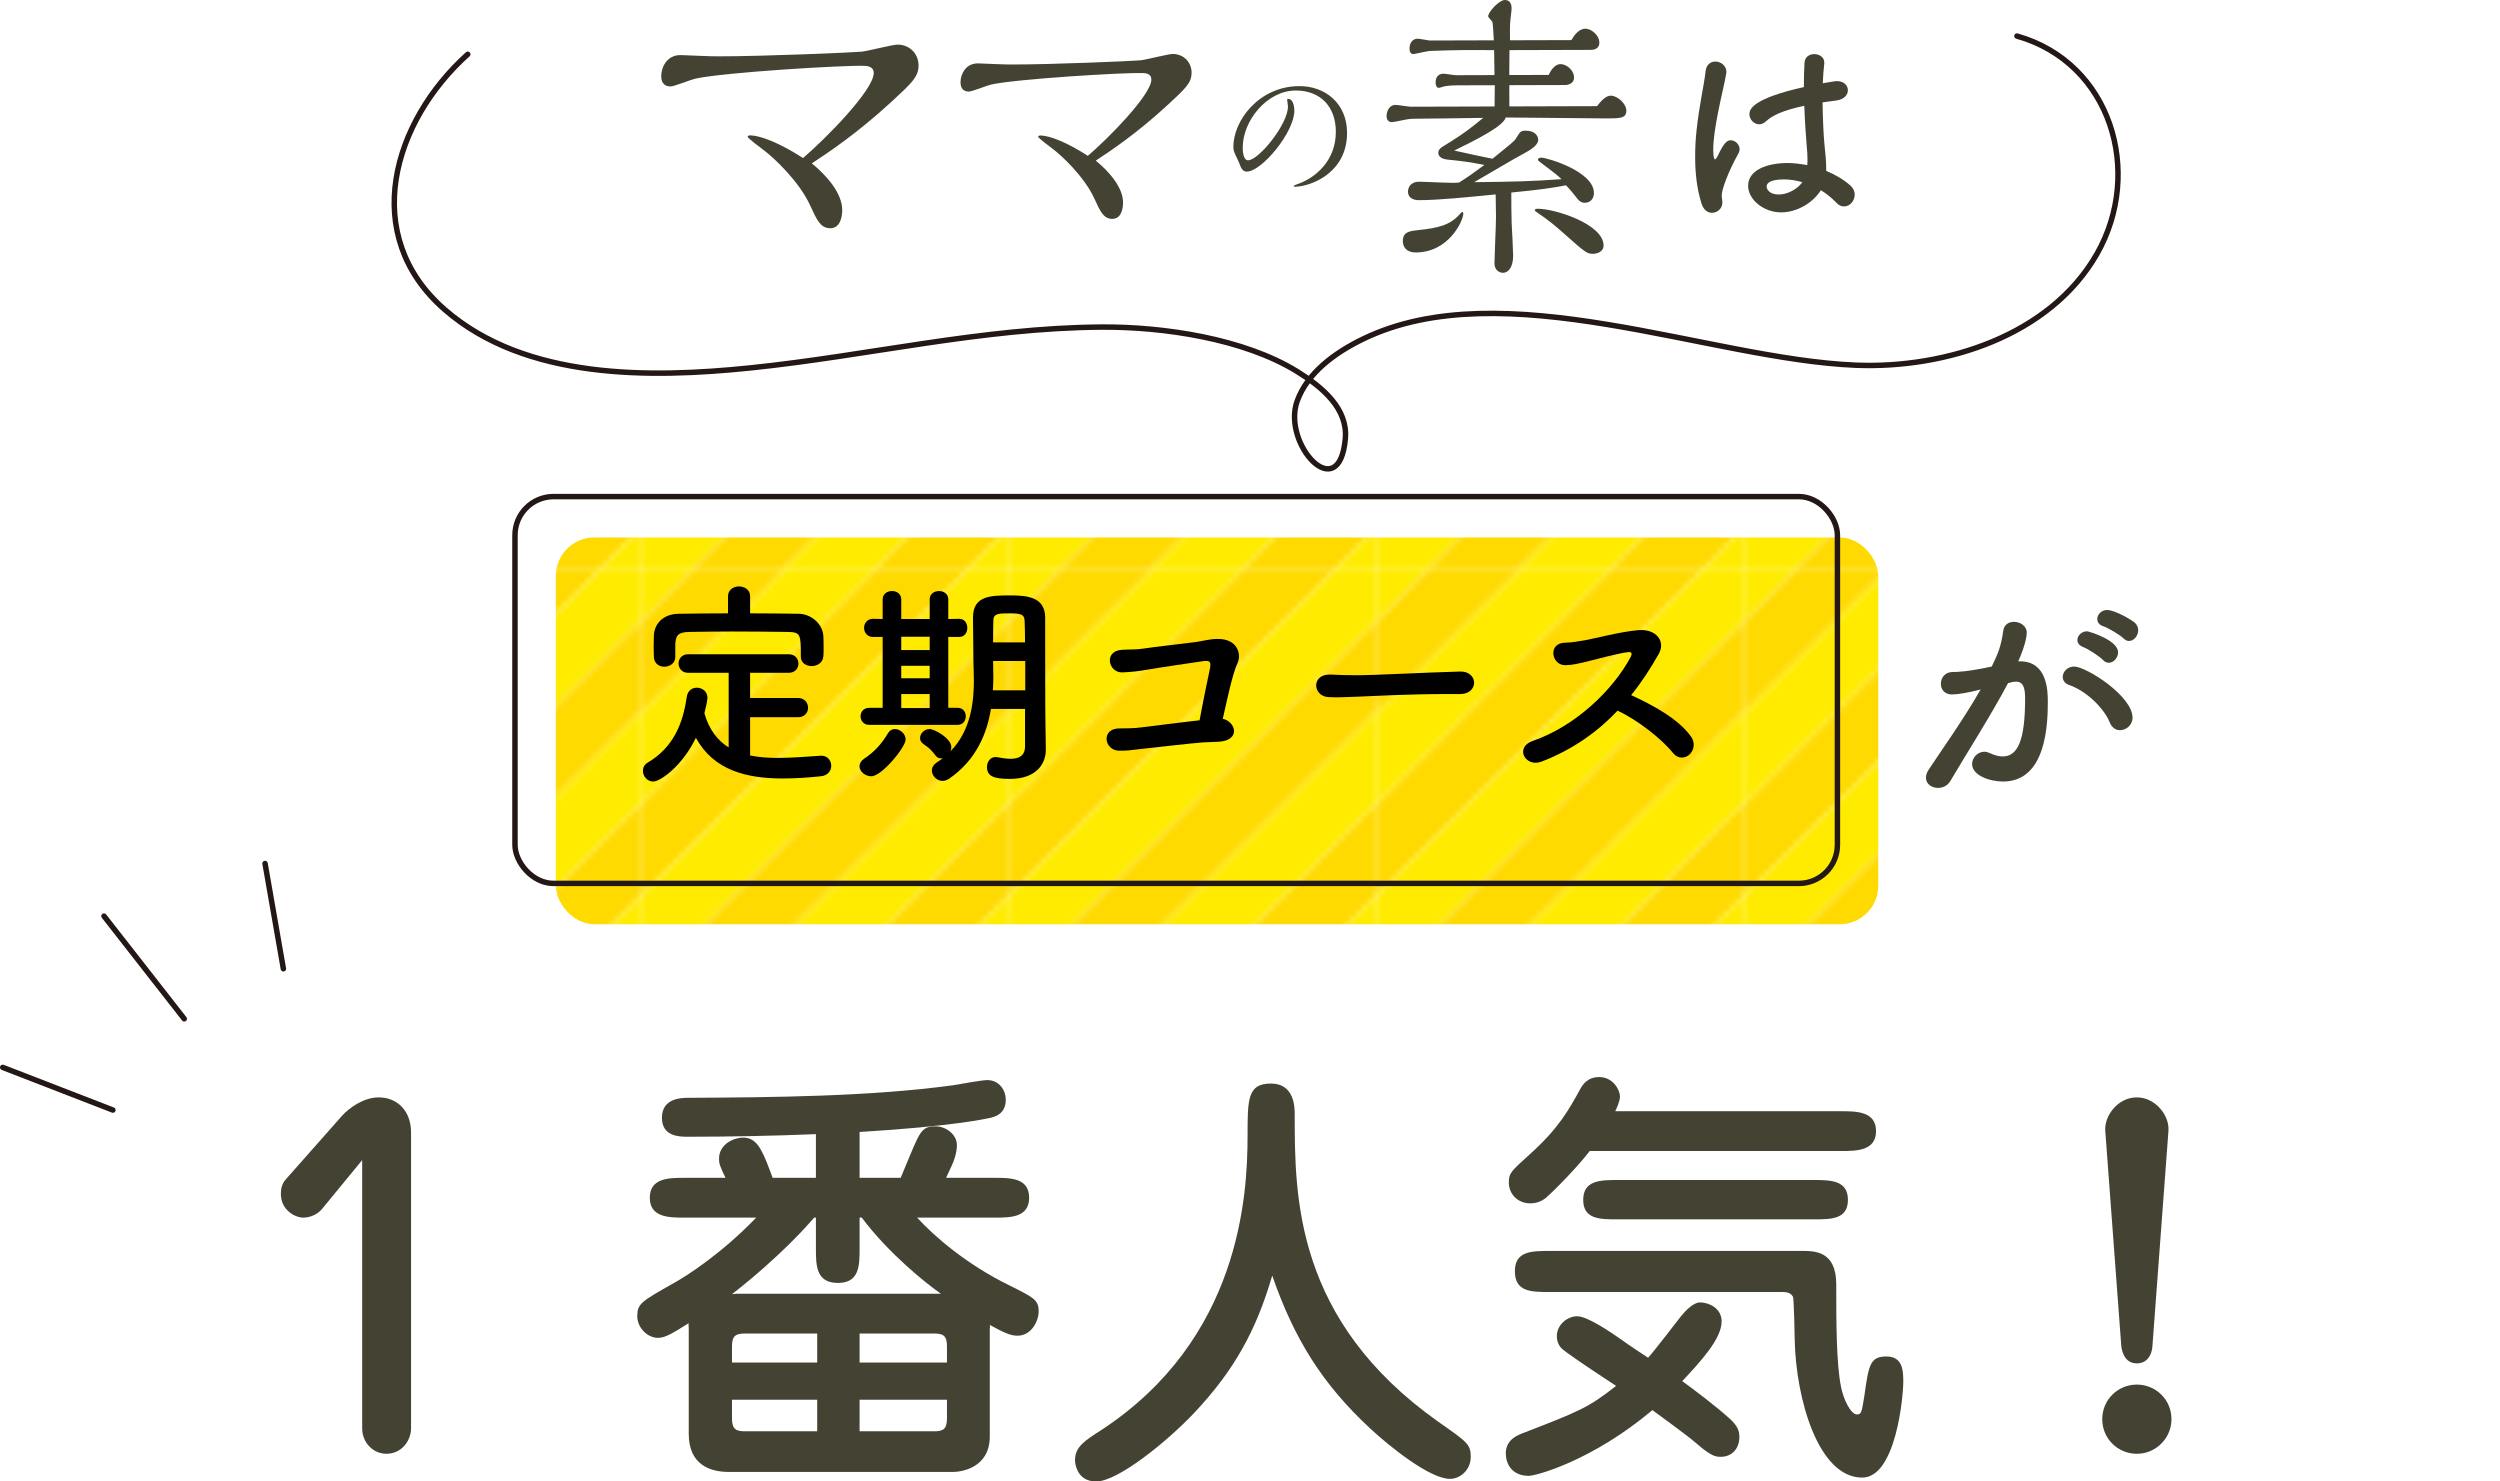
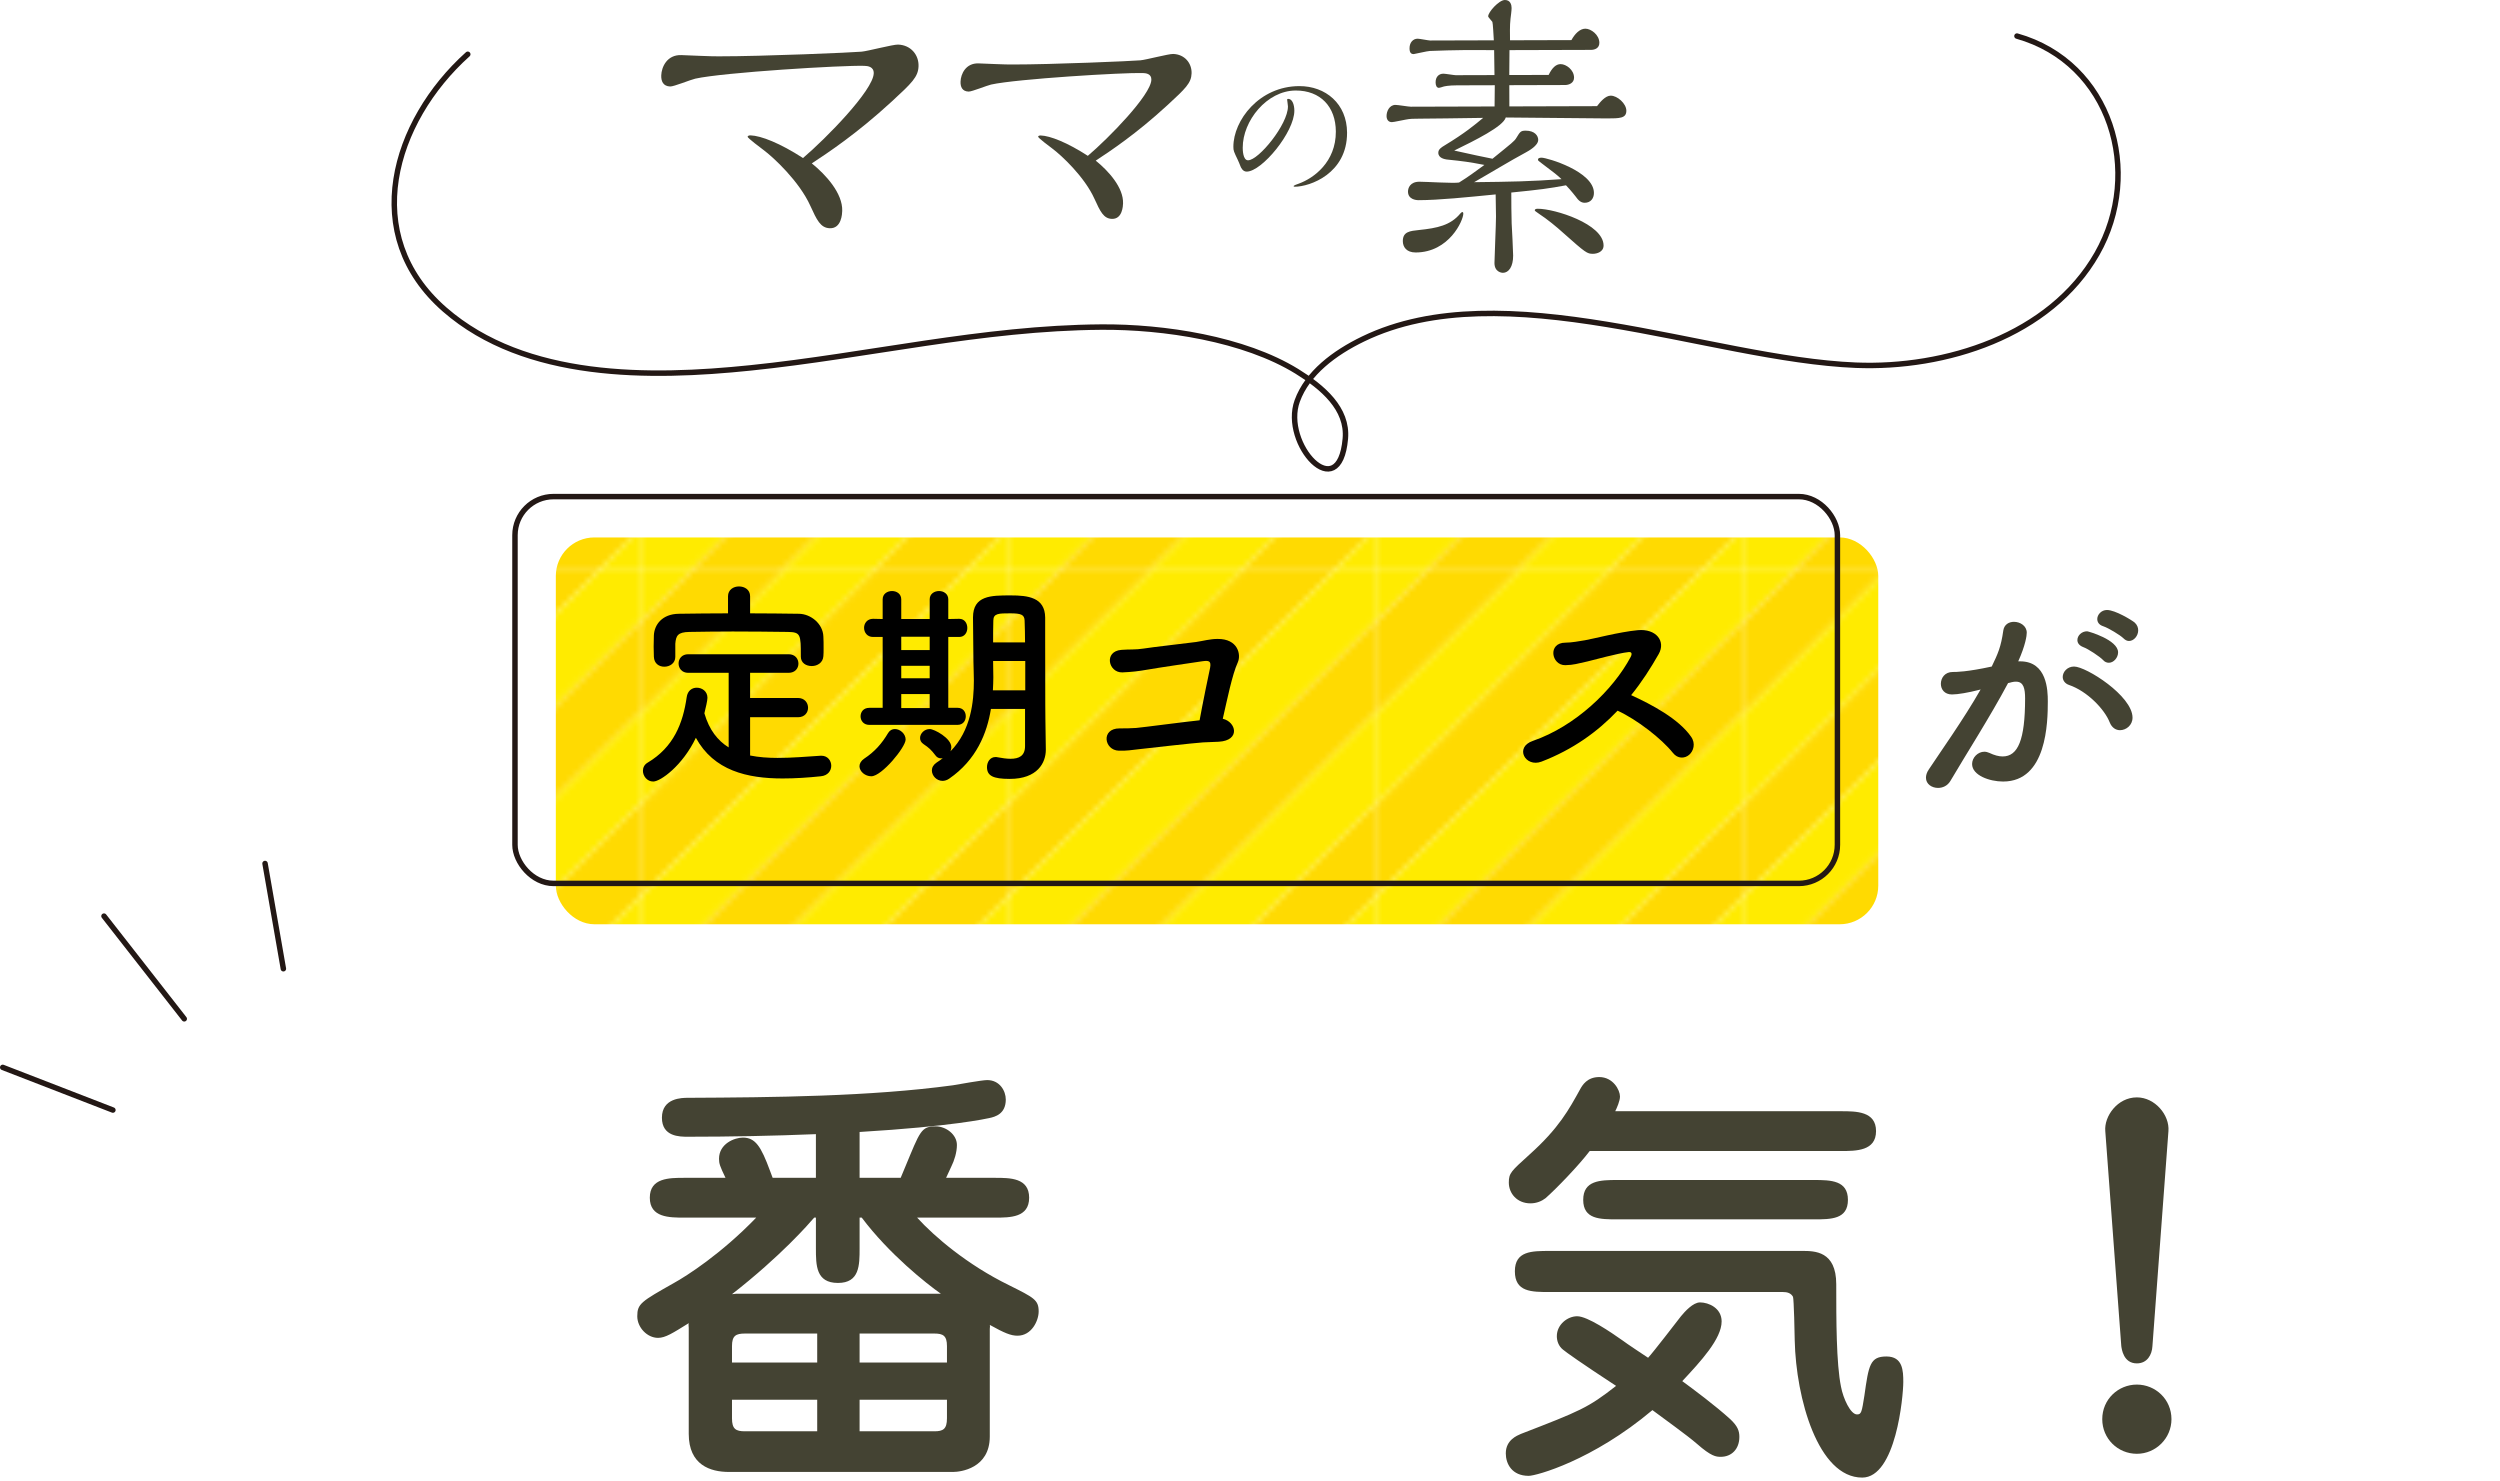
<svg xmlns="http://www.w3.org/2000/svg" id="_1番人気" data-name="1番人気" width="1370.885" height="812.371" version="1.1" viewBox="0 0 1370.885 812.371">
  <defs>
    <style>
      .cls-1 {
        fill: #ffda01;
      }

      .cls-1, .cls-2, .cls-3, .cls-4, .cls-5, .cls-6 {
        stroke-width: 0px;
      }

      .cls-2, .cls-7 {
        fill: none;
      }

      .cls-3 {
        fill: #444333;
      }

      .cls-4 {
        fill: url(#_新規パターンスウォッチ_95);
      }

      .cls-5 {
        fill: #000;
      }

      .cls-7 {
        stroke: #231815;
        stroke-linecap: round;
        stroke-linejoin: round;
        stroke-width: 3px;
      }

      .cls-6 {
        fill: #ffeb00;
      }
    </style>
    <pattern id="_新規パターンスウォッチ_95" data-name="新規パターンスウォッチ 95" x="0" y="0" width="62.854" height="62.854" patternTransform="translate(16481.241 5555.319) scale(3.2)" patternUnits="userSpaceOnUse" viewBox="0 0 62.854 62.854">
      <g>
        <rect class="cls-2" x="0" y="0" width="62.854" height="62.854" />
        <g>
          <g>
            <polygon class="cls-6" points="-31.424 39.284 -39.283 31.425 31.428 -39.284 39.283 -31.429 -31.424 39.284" />
            <polygon class="cls-1" points="-23.568 47.135 -31.424 39.284 39.283 -31.429 47.142 -23.571 -23.568 47.135" />
          </g>
          <g>
            <polygon class="cls-6" points="-15.713 54.994 -23.568 47.135 47.142 -23.571 54.997 -15.714 -15.713 54.994" />
            <polygon class="cls-1" points="-7.854 62.854 -15.713 54.994 54.997 -15.714 62.853 -7.859 -7.854 62.854" />
          </g>
          <g>
            <polygon class="cls-6" points=".001 70.705 -7.854 62.854 62.853 -7.859 70.712 -.002 .001 70.705" />
            <polygon class="cls-1" points="7.857 78.564 .001 70.705 70.712 -.002 78.567 7.856 7.857 78.564" />
          </g>
          <g>
            <polygon class="cls-6" points="15.716 86.42 7.857 78.564 78.567 7.856 86.422 15.709 15.716 86.42" />
            <polygon class="cls-1" points="23.571 94.275 15.716 86.42 86.422 15.709 94.282 23.568 23.571 94.275" />
          </g>
          <polygon class="cls-6" points="31.427 102.134 23.571 94.275 94.282 23.568 102.137 31.426 31.427 102.134" />
        </g>
      </g>
    </pattern>
  </defs>
  <path class="cls-7" d="M256.5,29.762c-41.026,36.863-59.547,99.141-12.646,139.988,44.33,38.607,112.778,37.654,167.635,31.988,64.443-6.657,126.917-21.907,192.411-22.387,34.28-.251,78.297,6.416,107.311,24.31,13.977,8.62,27.98,20.427,26.513,36.897-3.334,37.456-34.972,2.895-26.374-20.719,5.565-15.286,20.381-26.344,36.169-33.985,76.822-37.181,189.603,11.146,270.132,14.41,48.926,1.983,106.557-15.994,132.274-61.14,25.44-44.66,7.787-104.745-43.915-119.345" />
  <g>
    <line class="cls-7" x1="155.393" y1="531.214" x2="145.335" y2="473.508" />
    <line class="cls-7" x1="101.028" y1="558.672" x2="57.025" y2="502.361" />
    <line class="cls-7" x1="61.905" y1="608.705" x2="1.5" y2="585.308" />
  </g>
  <g>
    <rect class="cls-4" x="304.792" y="294.705" width="725.164" height="212.117" rx="21.154" ry="21.154" />
    <rect class="cls-7" x="282.393" y="272.306" width="725.164" height="212.117" rx="21.154" ry="21.154" />
  </g>
  <path class="cls-3" d="M705.813,54.732c-.001-.515.341-.516.596-.517,2.223-.006,3.342,3.18,3.352,6.456.034,11.809-17.843,33.411-26.13,33.435-2.137.006-3.083-2.145-3.339-2.749-.258-.515-1.206-3.186-1.55-3.7-2.147-4.478-2.405-4.995-2.411-7.148-.041-14.482,14.17-33.231,36.125-33.294,14.435-.042,26.167,9.667,26.213,25.528.064,22.412-20.331,29.626-28.705,29.65-.254,0-.597-.085-.598-.342,0-.346,2.047-1.129,2.9-1.388,8.108-2.956,20.298-11.782,20.25-28.508-.039-13.619-8.436-22.56-22.02-22.52-15.802.046-29.082,16.635-29.04,31.374.002.864.02,6.896,2.926,6.888,5.808-.017,21.897-19.717,21.868-29.544-.001-.518-.437-3.534-.437-3.621Z" />
  <path class="cls-3" d="M819.553,58.375c-.005-1.856.125-9.952.12-11.639l-20.667.06c-4.746.014-6.888.526-7.5.697-.459.171-2.14.681-2.447.682-1.377.004-1.841-1.512-1.845-3.031-.009-3.035,1.823-4.728,4.272-4.735,1.072-.003,5.82.827,6.738.825l21.279-.061c-.006-2.192-.187-11.638-.193-13.661-12.247-.134-21.432-.107-35.208.438-1.225.004-8.415,1.711-8.875,1.712-1.531.004-2.299-.836-2.306-3.197-.009-3.204,1.977-5.235,4.426-5.242,1.072-.003,5.973.996,6.891.994l34.905-.101c-.16-2.361-.486-9.445-.795-10.119-.307-.505-2.303-2.522-2.304-3.028-.007-2.362,5.944-8.958,9.159-8.967,3.062-.009,3.682,2.689,3.687,4.376.004,1.517-.446,4.555-.596,5.904-.448,3.88-.283,8.434-.273,11.809l33.679-.097c1.828-3.38,4.575-6.254,7.636-6.263,3.062-.009,7.664,3.351,7.676,7.736.009,3.037-2.59,3.886-4.581,3.892l-44.701.129c.006,2.192-.12,11.639-.115,13.662l21.587-.062c1.978-4.054,4.116-5.916,6.565-5.923,3.062-.009,7.358,3.185,7.37,7.4.009,3.037-2.898,4.056-4.888,4.062l-30.618.088.033,11.639,48.069-.139c1.678-2.197,4.576-5.748,7.486-5.756,3.673-.011,8.585,4.36,8.596,8.239.012,4.217-3.662,4.228-10.552,4.248-8.878.026-47.611-.538-55.572-.515-1.363,4.894-16.803,12.529-28.269,18.128,11.643,2.666,14.706,3.163,20.985,4.493,10.844-8.801,12.067-9.648,13.134-11.507,1.981-3.21,2.286-3.885,5.04-3.893,5.051-.015,6.898,2.847,6.904,5.04.009,3.206-5.341,6.089-6.87,6.935-7.947,4.24-20.479,11.865-28.274,16.274,20.207-.228,31.23-.429,47.911-1.658-2.456-2.353-3.376-3.025-11.814-9.41-.92-.672-1.074-.841-1.076-1.347-.002-.842,1.069-1.015,1.987-1.017,2.91-.008,28.65,7.508,28.683,19.314.009,3.037-1.823,5.403-5.036,5.413-2.143.006-3.526-1.34-5.063-3.528-.306-.338-2.304-3.03-5.222-6.058-9.18,1.713-14.23,2.403-29.992,3.967.018,6.24.031,10.962.2,16.865.162,2.867.81,15.177.817,17.707.017,6.071-2.422,9.451-5.637,9.461-.459.001-4.593-.323-4.608-5.383-.007-2.531.857-21.424.845-25.472-.002-.673-.184-10.625-.188-12.142-15.916,1.563-31.068,3.124-42.243,3.157-1.531.004-5.819-.489-5.831-4.704-.005-1.856,1.056-5.401,6.261-5.416,3.521-.01,18.68.958,21.74.443,5.196-3.219,8.556-5.759,13.903-9.654-8.731-1.661-11.181-1.991-20.675-2.975-.919-.167-4.594-.662-4.603-3.698-.005-1.856,1.523-2.872,3.509-4.058,11.157-6.778,16.197-11.008,21.083-15.071-15.767.213-26.635.413-34.902.437-3.521.01-5.051.015-7.653.528-1.225.173-6.427,1.369-7.498,1.372-1.99.006-2.912-1.509-2.918-3.365-.007-2.531,1.513-6.078,4.882-6.087,1.377-.004,7.198.993,8.421.989l45.926-.133ZM776.305,138.445c-5.051.015-7.05-3.016-7.059-6.22-.015-5.229,3.964-5.577,8.862-6.097,10.1-1.043,17.291-2.581,22.631-9.006.305-.337.762-.845,1.223-.846.305,0,.461.504.461.841.011,3.712-7.747,21.275-26.118,21.328ZM843.289,114.47c9.187-.027,36.001,8.329,36.034,20.135.01,3.542-3.661,4.564-5.805,4.571-3.215.009-3.981-.494-16.261-11.422-3.682-3.362-9.053-7.732-13.195-10.418-2.148-1.513-2.454-1.679-2.455-2.018-.002-.842,1.221-.846,1.68-.847Z" />
  <path class="cls-3" d="M461.837,115.684c-.046,1.384-.321,9.69-6.818,9.475-5.121-.17-7.141-4.591-10.634-12.23-6.058-13.464-20.207-26.602-25.785-30.747-1.347-1.034-8.659-6.423-8.633-7.214.013-.396.617-.772,1.603-.739,5.709.189,16.217,4.299,28.758,12.434,12.776-10.861,38.479-37.131,38.787-46.425.124-3.757-3.413-4.072-5.184-4.13-11.618-.385-77.182,3.58-92.669,7.027-2.381.514-11.772,4.361-13.742,4.296-3.938-.13-5.026-2.939-4.921-6.102.151-4.549,3.136-11.378,11.009-11.117,3.15.104,17.517.777,20.476.678,24.438.017,73.783-2.11,78.329-2.554,3.36-.285,17.28-3.98,20.036-3.889,7.088.235,11.438,5.723,11.235,11.854-.196,5.932-3.655,9.183-14.835,19.503-19.111,17.58-34.827,27.948-43.692,33.792,7.68,6.193,17,16.399,16.679,26.089Z" />
  <path class="cls-3" d="M615.834,111.512c-.041,1.244-.288,8.703-6.124,8.51-4.597-.152-6.412-4.125-9.547-10.984-5.441-12.09-18.147-23.888-23.156-27.608-1.209-.929-7.774-5.769-7.75-6.481.012-.353.556-.691,1.438-.662,5.126.17,14.562,3.859,25.824,11.167,11.474-9.755,34.556-33.343,34.832-41.69.112-3.374-3.065-3.655-4.656-3.708-10.429-.345-69.309,3.215-83.215,6.31-2.141.462-10.574,3.916-12.341,3.858-3.535-.117-4.515-2.638-4.421-5.479.135-4.085,2.818-10.218,9.888-9.984,2.829.094,15.729.698,18.388.609,21.944.016,66.256-1.896,70.338-2.293,3.018-.255,15.518-3.574,17.991-3.492,6.365.211,10.274,5.14,10.091,10.644-.176,5.328-3.282,8.248-13.323,17.514-17.162,15.788-31.273,25.096-39.235,30.344,6.894,5.561,15.265,14.727,14.977,23.427Z" />
-   <path class="cls-3" d="M938.758,116.687c-2.217,0-4.55-1.4-5.716-5.016-2.566-8.166-3.5-16.915-3.5-25.431,0-5.133.233-10.265.816-15.165,1.4-13.065,4.083-24.614,4.899-31.846.351-3.85,2.8-5.483,5.366-5.483,2.917,0,6.066,2.217,6.066,5.716,0,.233-.117.583-.117.933-.816,5.016-2.916,13.182-4.549,21.698-1.4,7.116-2.566,14.465-2.566,20.064,0,4.316.699,5.249.933,5.249.351,0,.934-.7,1.634-2.1,3.266-7.116,5.133-8.399,6.999-8.399,2.566,0,4.899,2.333,4.899,4.899,0,.816-.233,1.517-.583,2.216-6.183,11.082-9.216,20.298-9.216,22.981,0,1.399.35,2.799.35,4.199,0,3.033-2.683,5.483-5.716,5.483ZM976.67,116.454c-9.565,0-18.081-6.999-18.081-14.582,0-8.866,10.849-12.482,21.581-12.482,3.499,0,7.232.466,10.849,1.167.116-1.05.116-2.1.116-3.267,0-1.983-.116-4.083-.35-6.532-.467-5.016-1.05-13.648-1.399-22.748-12.133,2.566-17.731,5.483-20.998,8.516-1.283,1.167-2.566,1.633-3.732,1.633-2.8,0-5.366-2.566-5.366-5.6,0-2.566,1.633-8.516,29.863-14.815,0-4.899.116-9.565.35-13.298.233-3.383,2.8-4.783,5.366-4.783,2.683,0,5.482,1.633,5.482,4.549v.583c-.35,3.266-.7,6.999-.816,10.849,1.983-.35,4.083-.7,6.299-1.05.584-.117,1.051-.117,1.517-.117,3.85,0,5.949,2.45,5.949,5.016,0,2.45-1.982,5.016-6.299,5.599-2.683.35-5.249.7-7.582,1.05.116,8.633.466,17.148,1.05,23.331.466,4.316.933,8.632.933,12.948v1.283c5.133,2.1,9.799,4.899,13.415,8.166,1.517,1.4,2.217,3.149,2.217,4.783,0,3.033-2.1,6.533-5.949,6.533-1.4,0-2.8-.583-4.199-2.1-2.45-2.566-5.25-4.899-8.399-6.766-4.433,6.999-13.182,12.132-21.814,12.132ZM978.303,98.373c-9.1,0-9.566,2.916-9.566,3.966,0,1.4,1.517,4.316,6.649,4.316,4.55,0,10.032-2.683,12.949-6.766-3.384-.933-6.767-1.516-10.032-1.516Z" />
  <g>
    <path class="cls-5" d="M411.324,393.297v20.988c4.797.959,9.834,1.319,15.112,1.319,7.916,0,16.071-.72,23.627-1.199h.36c3.478,0,5.397,2.758,5.397,5.517,0,2.638-1.799,5.397-5.757,5.756-6.956.72-13.913,1.199-20.869,1.199-19.549,0-37.779-4.317-47.614-22.307-7.316,15.352-19.429,23.987-23.387,23.987-3.358,0-5.637-2.999-5.637-5.877,0-1.679.72-3.358,2.519-4.438,14.392-8.516,19.429-21.708,21.468-35.86.479-3.718,2.998-5.277,5.517-5.277,2.998,0,5.876,2.039,5.876,5.517,0,1.559-.959,5.517-1.679,8.516,2.639,9.115,7.316,14.992,13.313,18.709v-40.897h-22.188c-3.478,0-5.277-2.519-5.277-5.157,0-2.519,1.799-5.037,5.277-5.037h55.05c3.598,0,5.397,2.519,5.397,5.157,0,2.519-1.799,5.037-5.397,5.037h-21.108v13.792h26.266c3.598,0,5.517,2.639,5.517,5.397,0,2.519-1.799,5.157-5.517,5.157h-26.266ZM411.324,336.328c8.995,0,17.99.12,26.865.24,6.356.12,13.073,5.397,13.312,12.473.12,1.799.12,4.198.12,6.477,0,1.559,0,3.118-.12,4.317-.24,3.598-3.358,5.397-6.356,5.397-3.118,0-5.997-1.679-5.997-5.157v-.24c0-11.993-.12-13.192-7.196-13.312-9.235-.12-19.79-.24-30.104-.24-8.396,0-16.671.12-23.867.24-6.356.12-7.316,2.039-7.676,6.477v7.196c0,3.478-2.998,5.397-5.997,5.397-2.878,0-5.637-1.679-5.757-5.517,0-1.559-.12-3.478-.12-5.517s.12-4.198.12-6.117c.24-5.877,4.558-11.753,13.672-11.874,8.875-.12,17.87-.24,26.985-.24v-9.355c0-3.598,2.998-5.397,5.997-5.397,3.118,0,6.117,1.799,6.117,5.397v9.355Z" />
    <path class="cls-5" d="M471.299,420.162c0-1.439.839-2.999,2.638-4.198,5.637-3.718,9.595-8.156,13.073-14.032.959-1.559,2.279-2.159,3.718-2.159,2.878,0,5.876,2.638,5.876,5.757,0,4.197-13.073,20.148-18.83,20.148-3.358,0-6.476-2.639-6.476-5.517ZM476.696,397.495c-3.238,0-4.797-2.399-4.797-4.678,0-2.398,1.559-4.677,4.797-4.677h7.316v-38.858h-5.277c-3.238,0-4.917-2.519-4.917-5.038,0-2.398,1.679-4.917,4.917-4.917h.12l5.157.12v-10.794c0-2.999,2.519-4.558,5.157-4.558,2.519,0,5.037,1.559,5.037,4.558v10.794h15.591v-10.794c0-2.999,2.519-4.558,5.157-4.558,2.519,0,5.037,1.559,5.037,4.558v10.794l5.877-.12h.12c2.999,0,4.438,2.519,4.438,5.037,0,2.398-1.439,4.917-4.438,4.917h-5.997v38.858h5.157c2.999,0,4.438,2.279,4.438,4.677,0,2.279-1.439,4.678-4.557,4.678h-48.333ZM509.798,349.161h-15.591v7.316h15.591v-7.316ZM509.798,365.112h-15.591v6.836h15.591v-6.836ZM509.798,380.584h-15.591v7.676h15.591v-7.676ZM562.089,388.739h-18.71c-2.159,13.312-7.916,27.945-22.907,38.259-1.199.84-2.519,1.199-3.598,1.199-3.238,0-5.877-2.758-5.877-5.756,0-1.559.84-3.119,2.639-4.318,1.199-.72,2.279-1.559,3.358-2.398-.36.12-.72.12-.959.12-1.2,0-2.279-.479-3.119-1.679-2.279-2.999-3.598-4.198-6.476-6.117-1.439-.959-1.919-2.159-1.919-3.358,0-2.519,2.398-4.917,5.277-4.917,2.519,0,11.874,5.037,11.874,9.954,0,.84-.24,1.56-.479,2.279,11.273-11.514,12.833-27.225,12.833-38.858,0-4.198-.24-7.916-.24-10.554,0-8.516-.24-15.472-.24-23.987,0-12.113,9.955-12.113,20.628-12.113,9.595,0,18.83,1.079,18.95,12.113v12.953c0,37.06.12,40.897.12,42.457l.24,16.911v.24c0,7.076-4.558,15.951-19.789,15.951-9.115,0-12.473-1.679-12.473-6.477,0-2.758,1.679-5.517,4.677-5.517.36,0,.72,0,1.08.12,2.519.48,5.037.84,7.196.84,4.558,0,7.916-1.559,7.916-6.957v-20.389ZM562.209,362.474h-17.63v.72c0,2.398.12,5.157.12,8.155,0,2.279-.12,4.678-.24,7.196h17.75v-16.071ZM562.089,352.279c0-4.317-.12-8.396-.24-11.993-.12-3.238-1.919-3.958-7.916-3.958-6.236,0-9.235,0-9.235,3.958-.12,3.718-.12,7.795-.12,11.993h17.511Z" />
    <path class="cls-5" d="M668.358,406.73c-3.118.12-5.517.24-8.635.36-5.517.36-30.823,3.238-35.021,3.718-4.318.48-6.836.959-11.154.839-8.156-.24-9.955-12.233.36-12.233,2.998,0,5.997,0,9.115-.24,4.078-.36,26.505-3.358,34.781-4.198,1.919-10.554,4.797-24.227,5.757-28.784.72-3.838-.719-4.078-4.198-3.598-5.757.839-25.306,3.718-29.863,4.558-5.397.959-8.875,1.319-14.032,1.559-7.676.24-10.314-11.514-.6-12.354,4.197-.36,7.916,0,12.233-.719,4.198-.72,24.467-2.999,28.784-3.598,3.958-.6,7.676-1.679,11.754-1.679,11.273-.12,12.953,8.635,11.154,12.713-3.118,6.836-5.877,20.629-8.275,31.063,7.316,1.679,9.834,11.874-2.159,12.593Z" />
-     <path class="cls-5" d="M800.533,380.584h-6.236c-22.908,0-40.418,1.079-49.893,1.439-6.237.24-9.476.36-11.874.36-1.439,0-2.519-.12-3.838-.12-4.558-.12-6.956-3.358-6.956-6.476,0-2.999,2.398-5.877,7.196-5.877h.72c4.438.24,9.714.36,14.512.36,9.835,0,35.5-1.439,56.608-2.039h.24c4.798,0,7.316,3.118,7.316,6.117,0,3.118-2.519,6.237-7.676,6.237h-.12Z" />
    <path class="cls-5" d="M845.276,417.644c-8.876,3.358-14.992-7.916-4.678-11.394,23.268-8.036,44.016-27.944,53.61-46.055.96-1.919.36-2.758-1.079-2.638-5.877.6-19.55,4.438-22.668,5.157-5.637,1.199-7.315,1.919-12.113,2.039-7.676.12-9.834-12.353.12-12.353,3.358,0,7.676-.84,10.674-1.319,4.318-.72,18.83-4.558,28.904-5.517,10.194-.959,15.472,6.117,11.514,13.073-4.438,7.796-9.354,15.472-15.111,22.548,11.273,5.157,26.025,12.953,32.861,22.787,2.639,3.718,1.319,7.916-1.079,9.955-2.398,2.039-6.236,2.279-8.875-1.079-6.236-7.796-19.669-18.23-30.344-23.147-11.033,11.634-24.586,21.348-41.736,27.945Z" />
  </g>
  <g>
-     <path class="cls-3" d="M198.603,636.145l-21.821,26.564c-2.372,3.083-6.641,4.98-10.436,4.98-4.506,0-12.333-4.032-12.333-13.045,0-3.084.711-5.692,2.609-7.827l30.833-34.866c3.795-4.269,11.859-10.198,20.161-10.198,10.436,0,17.789,7.59,17.789,19.212v162.232c0,6.879-5.218,13.994-13.519,13.994-7.116,0-13.282-5.93-13.282-13.994v-147.053Z" />
    <path class="cls-3" d="M447.405,621.913c-22.77.949-47.2,1.423-70.206,1.423-4.507,0-14.231,0-14.231-10.436,0-10.91,11.148-10.91,14.231-10.91,46.962-.237,100.091-.712,145.393-6.879,2.846-.475,15.892-2.846,18.737-2.846,6.878,0,10.199,5.93,10.199,10.673,0,7.827-5.692,9.487-9.25,10.199-1.186.237-19.687,4.506-70.918,7.59v25.142h22.532l2.372-5.693c8.301-19.923,8.776-22.532,16.84-22.532,5.692,0,11.622,4.507,11.622,10.199,0,4.032-1.423,8.538-3.083,11.859l-2.846,6.167h26.802c8.301,0,18.737,0,18.737,10.91s-10.436,10.91-18.737,10.91h-42.693c9.487,10.436,27.513,25.853,50.283,37,13.757,6.879,16.366,8.064,16.366,14.469,0,4.98-3.795,13.282-11.622,13.282-3.558,0-7.116-1.423-15.18-5.93.237.712,0,1.423,0,2.135v59.059c0,17.552-16.128,19.448-20.161,19.448h-122.86c-10.199,0-22.058-3.795-22.058-20.871v-58.11c0-.948-.237-1.66,0-2.608-8.776,5.455-12.808,8.063-16.84,8.063-5.93,0-11.385-5.692-11.385-11.858,0-6.879,2.134-8.064,20.161-18.264,6.878-3.795,25.853-15.891,45.064-35.814h-39.372c-8.302,0-18.975,0-18.975-10.91s10.673-10.91,18.975-10.91h22.532c-3.083-6.404-3.558-7.827-3.558-10.437,0-8.302,8.538-11.622,13.045-11.622,6.878,0,9.961,4.744,14.942,18.264l1.423,3.795h23.719v-23.956ZM447.405,667.69h-.949c-2.846,3.32-18.025,20.872-45.064,41.981.949,0,1.66-.237,2.135-.237h112.424c-7.827-5.455-28.462-21.82-43.404-41.744h-1.186v16.84c0,9.25,0,18.975-11.859,18.975-12.096,0-12.096-9.725-12.096-18.975v-16.84ZM448.116,731.254h-39.61c-4.98,0-7.115,1.187-7.115,6.879v9.013h46.725v-15.892ZM448.116,767.543h-46.725v10.199c0,5.93,2.135,7.115,7.115,7.115h39.61v-17.314ZM471.36,747.146h47.911v-9.013c0-5.692-2.135-6.879-6.878-6.879h-41.033v15.892ZM471.36,784.857h41.033c4.744,0,6.878-1.186,6.878-7.115v-10.199h-47.911v17.314Z" />
-     <path class="cls-3" d="M655.175,774.422c-15.18,16.128-42.218,37.949-54.077,37.949-10.911,0-11.622-10.437-11.622-11.622,0-7.353,5.218-10.673,14.468-16.603,75.898-49.809,80.168-128.079,80.168-161.521,0-19.924,0-28.462,12.808-28.462,13.045,0,13.045,13.282,13.045,17.077,0,44.827,0,112.661,78.744,168.399,15.892,11.147,17.788,12.333,17.788,19.212,0,7.115-5.691,12.096-11.385,12.096-11.147,0-33.442-18.025-43.641-27.513-26.327-24.43-41.744-49.097-53.84-83.963-8.776,30.122-20.872,51.943-42.456,74.95Z" />
    <path class="cls-3" d="M921.766,721.768c2.135-2.609,6.642-7.59,10.437-7.59,4.743,0,11.858,3.083,11.858,10.436,0,9.487-11.385,21.82-21.583,32.731,6.167,4.506,18.263,13.52,26.327,20.872,4.032,3.795,4.98,6.403,4.98,9.725,0,6.641-4.269,10.91-10.198,10.91-2.609,0-5.218-.237-13.045-7.115-5.456-4.744-17.789-13.52-24.431-18.501-32.968,27.751-63.802,36.052-67.834,36.052-9.25,0-12.57-6.641-12.57-12.333,0-7.353,6.167-9.725,8.301-10.673,32.494-12.571,36.764-14.231,52.181-26.328-19.212-12.57-27.513-18.5-29.174-19.923-2.371-1.897-3.32-4.744-3.32-7.353,0-6.404,5.93-10.91,11.147-10.91,5.692,0,18.5,8.775,24.904,13.281,2.135,1.661,11.859,8.064,13.994,9.488,3.083-3.321,15.417-19.449,18.025-22.77ZM1009.524,609.343c8.302,0,19.212,0,19.212,10.91s-10.91,10.91-19.212,10.91h-137.803c-5.93,7.827-18.264,20.635-24.193,25.854-2.135,1.66-4.98,2.846-8.301,2.846-7.353,0-11.859-5.455-11.859-11.385,0-5.218,1.186-6.167,11.385-15.417,16.129-14.468,21.584-24.667,27.75-35.814,1.187-2.135,3.795-6.641,10.437-6.641,7.59,0,11.385,7.115,11.385,10.673,0,2.372-1.66,6.167-2.609,8.064h123.81ZM988.177,685.952c6.879,0,18.737,0,18.737,18.264,0,19.448,0,43.404,2.609,56.212,1.186,6.404,5.218,15.18,8.775,15.18,2.372,0,2.609-1.186,4.032-10.199,2.372-16.84,3.084-21.583,12.097-21.583s9.25,7.827,9.25,13.993c0,7.827-4.032,52.418-22.532,52.418-24.192,0-36.289-43.404-37.001-75.188,0-2.846-.474-23.006-.948-23.955-1.187-2.135-3.32-2.609-5.455-2.609h-127.842c-10.198,0-19.212,0-19.212-11.385,0-11.147,9.25-11.147,19.212-11.147h138.277ZM994.582,647.055c9.487,0,18.737.237,18.737,10.91s-9.25,10.674-18.737,10.674h-107.681c-9.487,0-18.738,0-18.738-10.674s9.251-10.91,18.738-10.91h107.681Z" />
    <path class="cls-3" d="M1190.731,778.217c0,10.436-8.539,18.975-18.975,18.975s-18.975-8.302-18.975-18.975c0-10.91,8.775-18.975,18.975-18.975s18.975,8.064,18.975,18.975ZM1154.442,620.253c-.712-8.064,6.641-18.5,17.314-18.5,9.961,0,18.025,9.725,17.313,18.5l-8.775,117.88c-.237,4.743-2.847,9.487-8.538,9.487-7.354,0-8.302-7.827-8.539-9.487l-8.775-117.88Z" />
  </g>
  <path class="cls-3" d="M1085.043,378.346c-5.579,1.427-11.418,2.465-14.662,2.465-4.151,0-6.098-2.854-6.098-5.839,0-3.244,2.206-6.487,6.487-6.487,1.946,0,7.655,0,21.408-2.984,3.373-7.006,5.06-10.639,6.357-19.851.519-3.244,3.114-4.671,5.839-4.671,3.373,0,7.006,2.206,7.006,5.968,0,1.557-.648,6.747-4.671,15.699h1.038c14.791,0,15.18,15.958,15.18,21.927,0,11.547-.519,43.984-24.521,43.984-7.396,0-16.997-3.374-16.997-9.602,0-3.503,3.114-6.747,6.747-6.747.908,0,1.816.26,2.725.649,2.725,1.297,5.19,1.946,7.266,1.946,8.434,0,12.326-9.082,12.326-31.788,0-5.32-.778-9.212-4.931-9.212-.648,0-1.427,0-2.335.259-.52.13-1.298.389-2.076.519-9.73,18.294-23.354,39.572-31.658,53.715-1.557,2.595-4.151,3.763-6.746,3.763-3.374,0-6.617-2.076-6.617-5.579,0-1.298.389-2.854,1.557-4.541,5.709-8.693,19.202-27.636,28.414-43.854l-1.037.26ZM1156.922,396.251c-2.854-7.396-12.456-17.256-22.316-20.629-2.336-.778-3.503-2.595-3.503-4.412,0-2.725,2.465-5.708,6.228-5.708,6.617,0,32.047,16.088,32.047,28.025,0,4.152-3.503,6.876-6.876,6.876-2.206,0-4.412-1.297-5.579-4.152ZM1153.289,361.998c-1.816-1.946-8.304-6.228-10.899-7.136-2.335-.908-3.243-2.335-3.243-3.893,0-2.465,2.335-4.8,5.319-4.8.648,0,16.997,4.671,16.997,11.547,0,2.984-2.466,5.708-5.061,5.708-1.038,0-2.205-.389-3.113-1.427ZM1164.446,350.061c-1.816-1.816-8.304-5.708-11.028-6.617-2.465-.779-3.373-2.335-3.373-4.022,0-2.335,2.206-4.93,5.319-4.93,4.541,0,13.624,5.579,15.181,6.876,1.427,1.297,1.946,2.854,1.946,4.282,0,2.984-2.336,5.838-5.061,5.838-1.038,0-2.076-.519-2.984-1.427Z" />
</svg>